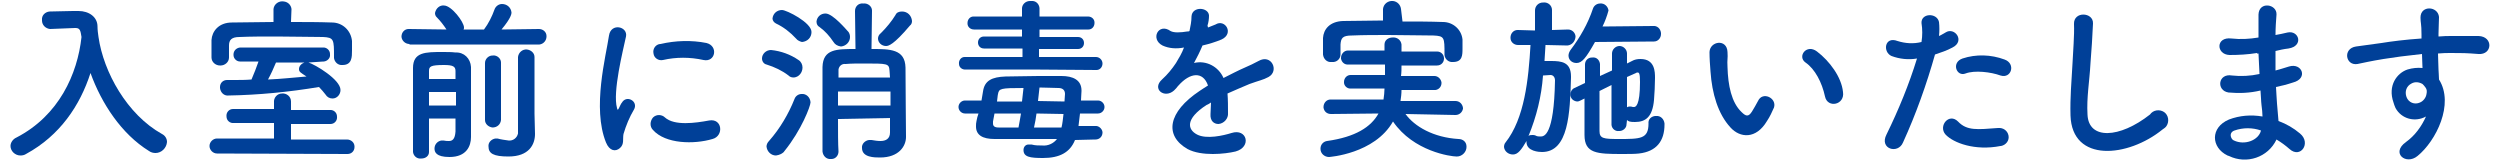
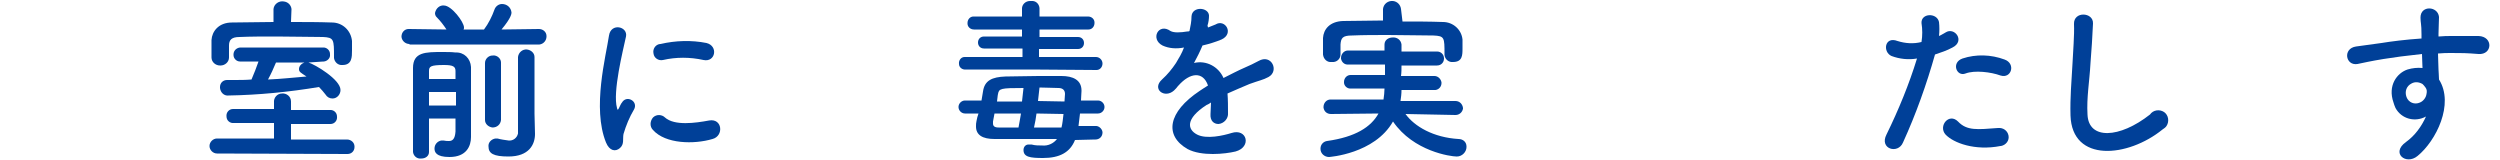
<svg xmlns="http://www.w3.org/2000/svg" version="1.1" id="Layer_1" x="0px" y="0px" viewBox="0 0 500 32" style="enable-background:new 0 0 500 32;" xml:space="preserve">
  <style type="text/css">
	.st0{fill:#004098;}
</style>
  <g id="Layer_2_00000163069573564300726110000011280078109697547151_">
    <g id="contents">
-       <path class="st0" d="M19.7,7.4c1,7,5.7,15.5,12.7,19.4c0.6,0.3,1,0.9,1,1.6c-0.1,1.2-1.1,2.2-2.3,2.2c-0.4,0-0.9-0.1-1.3-0.4    c-5.5-3.4-9.5-9.5-11.7-15.6c-2.1,6.5-6.1,12.5-12.9,16.2c-0.3,0.2-0.7,0.3-1.1,0.3c-1.1,0-2-0.9-2-1.9c0-0.7,0.5-1.4,1.2-1.7    c8.5-4.4,12.2-12.7,13-20.1c-0.2-1.3-0.3-1.8-1.2-1.8h-0.1l-5,0.2H10C9.1,5.7,8.4,5,8.4,4.1c0,0,0-0.1,0-0.1    C8.3,3.1,9,2.4,9.9,2.3c0,0,0.1,0,0.1,0c1.4,0,3-0.1,4.6-0.1h1.1c2.1,0,3.8,1.2,3.8,3.1C19.5,6,19.6,6.7,19.7,7.4L19.7,7.4    L19.7,7.4z" />
      <path class="st0" d="M43.4,30.7c-0.8,0-1.5-0.7-1.5-1.5c0-0.8,0.7-1.5,1.5-1.5h11.4v-3.1h-8c-0.8,0.1-1.5-0.5-1.5-1.3    c-0.1-0.8,0.5-1.5,1.3-1.5c0.1,0,0.2,0,0.2,0h8v-1.3c-0.1-0.9,0.6-1.8,1.6-1.8c0.9-0.1,1.8,0.6,1.8,1.6c0,0.1,0,0.2,0,0.3v1.4h7.7    c0.8-0.1,1.5,0.5,1.5,1.3c0.1,0.8-0.5,1.5-1.3,1.5c-0.1,0-0.2,0-0.2,0h-7.7v3.1h11.2c0.8,0,1.5,0.6,1.5,1.4c0,0,0,0.1,0,0.1    c0,0.8-0.6,1.4-1.4,1.4c0,0-0.1,0-0.1,0L43.4,30.7z M58.2,4.4c2.8,0,5.5,0,8.2,0.1c2.1,0,3.8,1.6,4,3.7c0,0.5,0,1.2,0,1.9    c0,1.3,0,2.9-1.9,2.9c-0.9,0.1-1.6-0.6-1.7-1.4c0,0,0-0.1,0-0.1v-0.1c0-3.5,0-3.9-2.2-4c-2.8,0-6.1-0.1-9.3-0.1    c-2.7,0-5.2,0-7.4,0.1c-1.6,0-2.1,0.6-2.1,1.7v2.4c0,0.9-0.8,1.6-1.7,1.6c0,0-0.1,0-0.1,0c-0.9,0-1.7-0.7-1.7-1.6c0,0,0-0.1,0-0.1    c0-0.4,0-1,0-1.6s0-1.3,0-1.8c0.1-1.7,1.4-3.5,4.1-3.5s5.5-0.1,8.3-0.1V1.8l0,0c0.1-1,1.1-1.7,2.1-1.5c0.8,0.1,1.4,0.7,1.5,1.5    l0,0L58.2,4.4z M61.7,12.5c1.3,0.4,6.4,3.4,6.4,5.5c0,0.9-0.7,1.7-1.6,1.7c-0.6,0-1.1-0.3-1.4-0.8c-0.4-0.5-0.8-1-1.3-1.5    c-6,1-12.1,1.6-18.1,1.7c-0.9,0.1-1.6-0.6-1.7-1.5c0-0.1,0-0.1,0-0.2c0-0.8,0.6-1.4,1.4-1.4c0,0,0.1,0,0.1,0h1.3    c1.1,0,2.3,0,3.5-0.1c0.5-1.2,1-2.4,1.4-3.6H48c-0.7,0-1.3-0.6-1.3-1.3c0,0,0,0,0-0.1c0-0.7,0.5-1.3,1.3-1.4c0,0,0,0,0,0h16.7    c0.7,0,1.3,0.6,1.3,1.3c0,0,0,0.1,0,0.1c0.1,0.7-0.5,1.3-1.2,1.4c0,0-0.1,0-0.1,0L61.7,12.5z M55.2,12.5c-0.5,1.2-1,2.3-1.6,3.4    c2.6-0.1,5.2-0.4,7.7-0.6c-1.2-0.8-1.5-0.9-1.5-1.5c0-0.6,0.5-1.1,1.1-1.3H55.2z" />
      <path class="st0" d="M81.9,8.8c-0.8,0-1.5-0.6-1.6-1.4c0,0,0-0.1,0-0.1c0-0.8,0.6-1.5,1.4-1.5c0,0,0.1,0,0.1,0l0,0l7.5,0.1    c-0.6-0.9-1.2-1.7-2-2.5c-0.2-0.2-0.3-0.5-0.3-0.8C87.2,1.6,88,1,88.8,1.1c1.5,0,4,3.3,4,4.4c0,0.1,0,0.3-0.1,0.4h4.1    c0.9-1.2,1.6-2.6,2.1-4c0.2-0.6,0.8-1.1,1.5-1.1c1,0,1.8,0.7,1.9,1.7c0,0.2,0,1-2,3.4l7.5-0.1l0,0c0.8,0,1.5,0.6,1.5,1.4    c0,0,0,0.1,0,0.1c0,0.8-0.6,1.5-1.4,1.6c0,0-0.1,0-0.1,0H81.9z M85.8,30.4c0,0.8-0.7,1.3-1.5,1.3c0,0-0.1,0-0.1,0    c-0.8,0.1-1.5-0.5-1.6-1.3c0-1.8,0-4.9,0-8.2s0-6.5,0-8.6c0-3.2,2.5-3.2,5.9-3.2c1,0,1.9,0,2.6,0.1c1.7-0.1,3,1.2,3.1,2.9    c0,0.1,0,0.1,0,0.2c0,0.7,0,2.8,0,4.9v4.8c0,0.6,0,1.4,0,2.1v2c0,1.8-0.9,4-4.3,4c-2.7,0-3-1-3-1.7c0-0.8,0.6-1.5,1.4-1.6    c0,0,0,0,0.1,0c0.1,0,0.2,0,0.3,0c0.4,0.1,0.7,0.1,1.1,0.1c0.7,0,1.2-0.4,1.3-1.9c0-0.7,0-1.6,0-2.6h-5.3c0,2.7,0,5.2,0,6.6    L85.8,30.4z M85.8,18.4v2.7h5.4c0-0.9,0-1.8,0-2.7L85.8,18.4z M91.1,15.8c0-0.6,0-1.2,0-1.6c0-0.9-0.5-1.2-2.3-1.2    c-2.7,0-3,0.3-3,1.2v1.6H91.1z M97,12.6c0-0.8,0.7-1.5,1.5-1.5c0,0,0,0,0.1,0c0.8-0.1,1.6,0.6,1.6,1.4c0,0,0,0.1,0,0.1V24    c-0.1,0.9-0.8,1.5-1.7,1.5C97.7,25.4,97,24.8,97,24V12.6z M107,26.8L107,26.8c0,2.1-1.2,4.5-5.3,4.5c-3,0-4-0.6-4-2    c-0.1-0.8,0.6-1.5,1.4-1.6c0,0,0,0,0,0c0.1,0,0.3,0,0.4,0c0.7,0.2,1.5,0.3,2.2,0.4c0.9,0.1,1.7-0.5,1.9-1.4c0-0.1,0-0.3,0-0.4    c0-1.3,0-7,0-11.1v-3.8c0.1-0.9,0.9-1.6,1.8-1.5c0.8,0.1,1.5,0.7,1.5,1.5v11.3L107,26.8z" />
      <path class="st0" d="M121.2,28.5c-2.8-6.9,0-17.3,0.6-21.4c0.4-2.6,3.8-1.8,3.4,0.2c-0.6,2.8-2.7,11.1-1.8,14.3    c0.1,0.5,0.2,0.4,0.4,0s0.4-0.9,0.6-1.1c0.4-0.7,1.2-0.9,1.9-0.5s0.9,1.2,0.5,1.9l0,0c-0.9,1.5-1.6,3.2-2.1,4.9    c-0.2,1,0.2,2-0.7,2.8S121.9,30.2,121.2,28.5z M130.6,26c-0.7-0.7-0.6-1.8,0-2.5c0.7-0.7,1.8-0.6,2.4,0c1.9,1.7,6.1,1.1,8.8,0.6    s3,3.1,0.7,3.7C138.8,28.9,133.1,28.8,130.6,26z M132.6,12c-0.9,0.2-1.8-0.4-1.9-1.3c-0.2-0.9,0.4-1.8,1.3-1.9c0,0,0.1,0,0.1,0    c3-0.7,6.2-0.8,9.2-0.2c2.4,0.6,1.8,3.9-0.6,3.4C138,11.4,135.2,11.4,132.6,12L132.6,12z" />
-       <path class="st0" d="M157.7,15.1c-1.3-1-2.8-1.7-4.4-2.2c-0.5-0.1-0.9-0.6-0.9-1.2c0-0.9,0.8-1.7,1.8-1.7c2,0.2,3.9,0.9,5.5,2    c0.5,0.3,0.8,0.9,0.8,1.5c0,1-0.7,1.9-1.7,2C158.3,15.5,158,15.4,157.7,15.1z M155.2,31.1c-1,0-1.8-0.8-1.9-1.8    c0-0.4,0.2-0.8,0.5-1.1c2.2-2.5,3.9-5.4,5.1-8.4c0.2-0.6,0.8-1,1.4-1c0.9-0.1,1.7,0.6,1.8,1.6c0,0,0,0.1,0,0.1    c0,0.7-1.8,5.5-5.2,9.7C156.6,30.7,155.9,31,155.2,31.1L155.2,31.1z M159.2,7.7c-1.1-1.2-2.5-2.3-4-3c-0.4-0.2-0.7-0.6-0.7-1    c0.1-1,0.9-1.7,1.9-1.7c0.9,0,5.9,2.5,5.9,4.4c0,1.1-0.8,1.9-1.9,2C160,8.3,159.5,8.1,159.2,7.7L159.2,7.7z M166.7,8.4    c-0.8-1.2-1.7-2.2-2.8-3c-0.4-0.2-0.6-0.6-0.6-1.1c0.1-0.9,0.8-1.6,1.8-1.6c1.5,0,4.3,3.4,4.6,3.7c0.2,0.3,0.3,0.6,0.3,1    c0,1-0.8,1.8-1.8,1.9C167.5,9.2,167,8.9,166.7,8.4L166.7,8.4z M167.6,23.8c0,2.6,0,5,0.1,6.5l0,0c0,0.8-0.6,1.5-1.4,1.5    c0,0-0.1,0-0.1,0c-0.9,0.1-1.6-0.6-1.7-1.5c0,0,0-0.1,0-0.1c0-2,0-5.1,0-8.3s0-6.4,0-8.5c0.1-3.6,2.8-3.6,6.6-3.6l-0.1-7.6l0,0    c0-0.9,0.7-1.6,1.6-1.5c0,0,0.1,0,0.1,0c0.9-0.1,1.7,0.6,1.7,1.4c0,0,0,0,0,0.1l0,0l-0.1,7.6c3.7,0,6.7,0,6.8,3.7    c0,3.3,0.1,12.8,0.1,13.8v0.1c0,1.8-1.4,4.1-5.2,4.1c-1.1,0-3.6,0-3.6-1.9c-0.1-0.8,0.6-1.5,1.4-1.6c0,0,0.1,0,0.1,0    c0.1,0,0.2,0,0.4,0c0.6,0.1,1.2,0.2,1.8,0.2c1,0,1.9-0.4,1.9-1.7c0-0.7,0-1.7,0-2.9L167.6,23.8z M167.6,18.3c0,0.9,0,1.8,0,2.8    h10.5c0-0.9,0-1.9,0-2.8H167.6z M178,15.5c0-0.5-0.1-1-0.1-1.4c-0.1-1.4-0.4-1.4-5.1-1.4c-1.3,0-2.6,0-3.7,0.1    c-0.7-0.1-1.3,0.4-1.4,1.1c0,0.1,0,0.1,0,0.2c0,0.4,0,0.9,0,1.4H178z M177.2,9.2c-0.9,0-1.6-0.7-1.6-1.5c0-0.4,0.2-0.8,0.6-1.1    c1.1-1.1,2.1-2.3,2.9-3.6c0.2-0.5,0.7-0.7,1.3-0.7c1.1,0,1.9,0.8,2,1.9c0,0.3-0.1,0.7-0.4,0.9C178.7,9,177.7,9.2,177.2,9.2z" />
      <path class="st0" d="M215,28c-1,2.5-3.1,3.6-6.4,3.6c-2.6,0-3.9-0.2-3.9-1.6c0-0.6,0.4-1.1,1-1.1c0.1,0,0.1,0,0.2,0    c0.1,0,0.3,0,0.4,0c0.7,0.2,1.5,0.2,2.2,0.2c1.1,0.1,2.2-0.4,2.9-1.3h-12.5c-2.4,0-3.7-0.8-3.7-2.5c0-0.4,0-0.7,0.1-1.1    c0.1-0.5,0.2-1,0.4-1.5H193c-0.7,0-1.3-0.6-1.3-1.3s0.6-1.3,1.3-1.3c0,0,0,0,0,0h3.3c0.1-0.7,0.2-1.3,0.3-1.8    c0.3-2.2,1.8-2.9,4.5-3c2,0,4.3-0.1,6.6-0.1c1.6,0,3.2,0,4.6,0c2.3,0,4,0.8,4,2.9v0.1c0,0.6-0.1,1.2-0.1,1.9h3.4    c0.7,0,1.3,0.6,1.3,1.3s-0.6,1.3-1.3,1.3c0,0,0,0,0,0h-3.6c-0.1,0.9-0.2,1.7-0.3,2.5h3.3c0.7-0.1,1.4,0.5,1.5,1.2c0,0,0,0.1,0,0.1    c0,0.8-0.6,1.4-1.4,1.4c0,0-0.1,0-0.1,0L215,28z M206.3,13.9h-13.1c-0.7,0.1-1.4-0.4-1.4-1.1c-0.1-0.7,0.4-1.4,1.1-1.4    c0.1,0,0.2,0,0.3,0h11.3V9.7h-7.7c-0.7,0-1.2-0.5-1.2-1.2s0.5-1.2,1.2-1.2c0,0,0,0,0,0h7.6V5.9h-9.6c-0.7,0-1.3-0.5-1.3-1.2    c0,0,0-0.1,0-0.1c0-0.7,0.5-1.3,1.2-1.3c0,0,0.1,0,0.1,0h9.6V1.7c0-0.8,0.7-1.5,1.6-1.5c0.1,0,0.1,0,0.2,0    c0.9-0.1,1.6,0.5,1.7,1.4c0,0,0,0.1,0,0.1v1.6h9.7c0.7,0,1.3,0.5,1.3,1.2c0,0,0,0.1,0,0.1c0,0.7-0.5,1.3-1.2,1.3c0,0-0.1,0-0.1,0    h-9.7v1.5h7.7c0.7,0,1.2,0.5,1.2,1.2c0,0.7-0.5,1.2-1.2,1.2c0,0,0,0,0,0h-7.8v1.6h11.4c0.7,0,1.3,0.6,1.3,1.3S220,14,219.3,14    c0,0,0,0,0,0L206.3,13.9z M198.9,22.7c-0.1,0.6-0.2,1.1-0.3,1.6c0,0.1,0,0.3,0,0.4c0,0.5,0.3,0.8,1.1,0.8h4    c0.2-0.9,0.3-1.8,0.5-2.8L198.9,22.7z M204.4,20.3c0.1-1,0.2-1.9,0.3-2.7c-4.6,0-4.9,0.1-5.1,1.2c-0.1,0.4-0.1,0.9-0.2,1.5H204.4z     M207.3,22.7c-0.1,0.9-0.3,1.9-0.5,2.8h5.5c0.2-0.8,0.3-1.8,0.4-2.7L207.3,22.7z M212.9,20.3c0-0.6,0.1-1,0.1-1.5    c0-0.8-0.5-1.2-1.3-1.2c-1.1,0-2.4-0.1-3.8-0.1c-0.1,0.8-0.2,1.8-0.3,2.7L212.9,20.3z" />
      <path class="st0" d="M241.6,5.5c0.5-0.2,1-0.4,1.5-0.6c1.9-1.2,3.8,1.8,1.2,3c-1.2,0.5-2.5,0.9-3.8,1.2c-0.5,1.2-1.1,2.4-1.7,3.5    c2.4-0.6,4.9,0.7,5.9,3c1.4-0.7,2.9-1.5,4.3-2.1c0.9-0.4,1.8-0.8,2.7-1.3c2.6-1.5,4.2,2,2,3.2c-1.1,0.6-1.9,0.7-3.8,1.4    c-1.5,0.6-3,1.3-4.4,1.9c0.1,1.3,0.1,2.6,0.1,3.9c0.1,1.1-0.8,2.1-1.9,2.2c-0.9,0-1.7-0.6-1.6-2c0-0.7,0.1-1.5,0.1-2.3    c-0.3,0.2-0.6,0.4-0.9,0.5c-4.3,2.8-3.8,4.9-1.9,5.9s5.3,0.2,6.9-0.3c3.1-1,4.1,2.8,0.8,3.7c-2.1,0.5-6.8,1-9.6-0.5    c-4.7-2.7-3.9-7.4,2.4-11.6c0.5-0.3,1-0.7,1.7-1.1c-1-2.9-3.6-2.6-5.9,0l-0.1,0.1c-0.2,0.3-0.5,0.6-0.8,0.9    c-1.9,1.7-4.5-0.3-2.4-2.2c1.1-1,2-2.1,2.8-3.3c0.6-1,1.2-2,1.6-3.1c-1.5,0.3-3,0.2-4.3-0.4c-2.5-1.3-0.8-4.6,1.6-2.9    c0.7,0.4,2.1,0.3,3.3,0.1c0.1,0,0.4,0,0.5-0.1c0.2-1,0.4-1.9,0.4-2.9c0.1-2.1,3.4-1.9,3.5-0.2c0,0.7-0.1,1.4-0.3,2L241.6,5.5z" />
      <path class="st0" d="M291.1,23l-10-0.2c1.8,2.5,5.6,4.7,10.6,5c0.9,0,1.6,0.6,1.6,1.5c0,0,0,0,0,0.1c0,1-0.9,1.9-1.9,1.9    c0,0-0.1,0-0.1,0c-1.1,0-8.6-1-12.7-7c-3.7,6.5-12.8,7.1-12.8,7.1c-0.9,0-1.7-0.7-1.7-1.6c0,0,0-0.1,0-0.1c0-0.8,0.6-1.4,1.3-1.5    c5.7-0.8,8.8-2.8,10.3-5.5l-9.5,0.1l0,0c-0.8,0-1.4-0.5-1.5-1.3c0,0,0-0.1,0-0.1c0-0.8,0.6-1.5,1.4-1.5c0,0,0,0,0.1,0h10.5    c0.1-0.7,0.2-1.5,0.2-2.2h-6.7c-0.7,0.1-1.4-0.5-1.4-1.2c0,0,0-0.1,0-0.1c0-0.8,0.6-1.4,1.3-1.4c0,0,0.1,0,0.1,0h6.8    c0-0.7,0-1.4,0-2.1h-7.3c-0.8,0.1-1.4-0.5-1.5-1.2c0,0,0-0.1,0-0.1c0-0.8,0.6-1.5,1.4-1.5c0,0,0.1,0,0.1,0h7.2c0-0.5,0-0.9,0-1.4    v0.2c0-0.9,0.8-1.4,1.6-1.4c0.9-0.1,1.7,0.5,1.8,1.4c0,0.4,0,0.9,0,1.4h7.1c0.8,0,1.4,0.6,1.4,1.4s-0.6,1.4-1.4,1.4h-7.1    c0,0.7,0,1.4-0.1,2.1h6.7c0.7,0,1.3,0.6,1.4,1.3c0,0,0,0.1,0,0.1c0,0.7-0.5,1.3-1.2,1.4c0,0-0.1,0-0.1,0h-6.7    c0,0.8-0.1,1.5-0.2,2.2h11c0.8,0,1.4,0.6,1.5,1.4c0,0,0,0.1,0,0.1C292.5,22.4,291.9,23,291.1,23L291.1,23z M280.5,4.3    c2.7,0,5.4,0,8.1,0.1c2,0,3.7,1.5,3.9,3.5c0,0.5,0,1.2,0,1.8c0,1.3,0,2.7-1.9,2.7c-0.8,0.1-1.6-0.5-1.7-1.4c0,0,0-0.1,0-0.1v-0.1    c0-3.3,0-3.6-2.2-3.7c-2.8,0-6-0.1-9.1-0.1c-2.5,0-5,0-7.2,0.1c-1.9,0-2.2,0.5-2.3,1.8v2c0,0.9-0.8,1.6-1.7,1.5c0,0,0,0-0.1,0    c-0.9,0.1-1.6-0.6-1.7-1.5c0,0,0-0.1,0-0.1c0-0.4,0-1,0-1.5s0-1.1,0-1.7c0.1-1.7,1.3-3.3,4-3.4c2.7,0,5.4-0.1,8-0.1V1.8    c0.1-1,1-1.7,2-1.6c0.9,0.1,1.5,0.8,1.6,1.6L280.5,4.3z" />
-       <path class="st0" d="M313.5,9.1L309.1,9c-0.1,1.1-0.1,2.1-0.2,3.2c0.4,0,0.8,0,1.3,0c2.1,0,4,0.2,4,3.1v0.2    c-0.2,7.2-0.5,14.9-5.8,14.9c-0.5,0-3.1-0.1-3.1-2v-0.2c-1,1.7-1.7,2.7-2.7,2.7c-0.9,0-1.7-0.6-1.8-1.5c0-0.3,0.1-0.7,0.3-0.9    c3.8-4.8,4.6-12.6,5-19.5h-2.5l0,0c-0.8,0-1.5-0.6-1.5-1.4c0,0,0-0.1,0-0.1c0-0.8,0.6-1.5,1.4-1.5c0,0,0.1,0,0.1,0l0,0l3.4,0.1    V2.1c0-0.9,0.7-1.6,1.6-1.6c0,0,0.1,0,0.1,0c0.9-0.1,1.7,0.6,1.7,1.5c0,0,0,0.1,0,0.1v3.9l3.2-0.1l0,0c0.8,0,1.4,0.6,1.5,1.3    c0,0.1,0,0.1,0,0.2C315,8.3,314.4,9,313.5,9.1C313.5,9.1,313.5,9.1,313.5,9.1L313.5,9.1z M308.6,15.1c-0.3,4.2-1.3,8.2-2.9,12.1    c0.2-0.2,0.5-0.2,0.8-0.2c0.2,0,0.4,0,0.6,0.1c0.3,0.2,0.7,0.2,1,0.2c0.7,0,2.7-0.1,2.9-11.2c0-0.7-0.4-1.1-0.9-1.1L308.6,15.1z     M319,8.4c-1.8,3.2-2.6,4.2-3.7,4.2c-0.9,0-1.6-0.6-1.6-1.5c0-0.4,0.2-0.8,0.4-1.1c1.9-2.5,3.5-5.3,4.5-8.3c0.2-0.6,0.8-1,1.4-1    c0.9-0.1,1.6,0.6,1.7,1.4c-0.3,1.1-0.7,2.2-1.2,3.2l10.1-0.1c0.8-0.1,1.5,0.5,1.6,1.4c0,0.1,0,0.1,0,0.2c0,0.8-0.6,1.5-1.4,1.5    c0,0-0.1,0-0.1,0L319,8.4z M325.3,24.9c0,0.7-0.7,1.3-1.4,1.3c0,0-0.1,0-0.1,0c-0.7,0.1-1.4-0.4-1.5-1.2c0,0,0-0.1,0-0.1V17    c-0.8,0.4-1.6,0.8-2.4,1.2c0,3,0,6,0,8c0,1.5,0.8,1.6,3.8,1.6c4.4,0,6,0,6-3.1c-0.1-0.8,0.5-1.4,1.3-1.5c0.1,0,0.2,0,0.2,0    c0.9-0.1,1.6,0.6,1.7,1.5c0,0.1,0,0.2,0,0.2c0,3.3-1.6,5.4-5.1,5.8c-0.8,0.1-2.1,0.1-3.4,0.1c-5,0-7.5-0.1-7.5-3.8    c0-2.3,0-4.8,0-7.3l-0.8,0.4c-0.2,0.1-0.4,0.2-0.7,0.2c-0.8-0.1-1.4-0.7-1.3-1.5c0-0.5,0.3-1,0.8-1.2l2.1-1c0-1.3,0-2.5,0-3.7    c0-0.8,0.6-1.4,1.4-1.4c0,0,0.1,0,0.1,0c0.8-0.1,1.4,0.5,1.5,1.3c0,0,0,0.1,0,0.1l0,0c0,0.7,0,1.5,0,2.3l2.4-1.1v-3.4    c0-0.8,0.7-1.5,1.5-1.5s1.5,0.7,1.5,1.5v2l1-0.5c0.5-0.3,1.1-0.4,1.7-0.4c2.9,0,2.9,2.6,2.9,3.8c0,1.4-0.1,3.1-0.2,4.4    c-0.3,3.3-1.6,4.4-3.8,4.4c-1,0-1.3-0.1-1.6-0.4L325.3,24.9z M325.3,21.5c0.2-0.1,0.4-0.2,0.6-0.2c0.1,0,0.2,0,0.3,0    c0.2,0.1,0.4,0.1,0.6,0.1c0.3,0,1.2-0.2,1.2-5c0-1.8-0.2-1.9-0.5-1.9c-0.1,0-0.2,0-0.3,0.1l-1.8,0.8V21.5z" />
-       <path class="st0" d="M346.1,25.5c-2.5-2.7-3.7-6.8-4-11.2c-0.1-1.3-0.2-2.6-0.2-3.9c0.1-2.2,3.5-2.7,3.6,0c0.1,1.4-0.1,1.4,0,3    c0.1,3.7,0.8,7.1,2.8,9c0.9,0.9,1.4,1,2.1-0.1c0.4-0.7,0.8-1.3,1.2-2.1c0.9-2,3.8-0.6,3.2,1.3c-0.4,0.9-0.8,1.8-1.4,2.7    C351.2,27.9,348,27.6,346.1,25.5z M365,19.3c-0.6-2.8-2-5.5-3.9-6.8c-1.7-1.2,0.2-3.8,2.3-2.2c2.5,1.9,4.9,5.1,5.2,8.1    C369,21,365.5,21.7,365,19.3z" />
      <path class="st0" d="M380.6,28.5c-1,2.4-4.8,1.3-3.3-1.6c2.4-4.9,4.5-10,6.1-15.2c-1.7,0.3-3.5,0.1-5.1-0.5c-1.8-0.8-1.4-4,1.2-3    c1.6,0.5,3.2,0.6,4.8,0.2c0.2-1.3,0.2-2.5,0-3.8c-0.1-2,3.1-2.1,3.5-0.2c0.1,0.9,0.1,1.9,0,2.8c0.5-0.2,0.9-0.5,1.3-0.7    c1.8-1.2,4,1.7,1.4,3c-1.1,0.6-2.3,1-3.5,1.4C385.3,16.9,383.2,22.8,380.6,28.5z M389.1,26.9c-1.5-1.7,0.7-4.4,2.5-2.6    c1.8,1.9,3.9,1.6,8,1.3c1-0.1,1.9,0.5,2.1,1.5s-0.5,1.9-1.5,2.1c0,0-0.1,0-0.1,0C395,30.2,390.7,28.6,389.1,26.9L389.1,26.9z     M393.1,14.7c-1.8,0.7-2.9-2.2-0.6-3c2.7-0.9,5.7-0.8,8.4,0.2c2.3,0.8,1.4,3.9-0.8,3.2C398.2,14.4,394.9,14,393.1,14.7L393.1,14.7    z" />
      <path class="st0" d="M414.1,23.1c-0.1-3.7,0.2-6.6,0.4-10.4c0.1-2.3,0.4-5.7,0.3-7.9c-0.1-2.6,3.9-2.4,3.8-0.1s-0.3,5.5-0.5,7.9    c-0.2,3.7-0.8,6.9-0.6,10.3c0.2,5.1,6.4,4.8,12.5,0c0.6-0.9,1.9-1.1,2.8-0.5c0.9,0.6,1.1,1.9,0.5,2.8c-0.2,0.3-0.5,0.5-0.8,0.7    C425.6,31.5,414.4,32.6,414.1,23.1z" />
-       <path class="st0" d="M451.4,10.6c-1.8,0.3-3.7,0.4-5.5,0.4c-2.7-0.1-2.8-3.7,0.4-3.3c1.8,0.2,3.6,0.1,5.4-0.2c0-1.8,0-3.5,0-4.6    c0.1-2.7,3.7-2.1,3.6,0c-0.1,1.3-0.2,2.7-0.2,4.1c0.7-0.1,1.5-0.3,2.4-0.5c2.3-0.5,3.3,2.7,0.2,3.2c-0.9,0.1-1.8,0.3-2.6,0.5    c0,1.3,0,2.6,0,3.9c0.8-0.2,1.7-0.5,2.7-0.8c2.6-0.8,3.9,2.4,0.8,3.2c-1.2,0.4-2.4,0.7-3.4,0.9c0.1,1.2,0.1,2.3,0.2,3.3    s0.2,2.2,0.3,3.5c1.6,0.6,3,1.4,4.3,2.5c2.3,1.9,0.1,5.1-2.1,3.1c-0.8-0.7-1.6-1.3-2.6-1.9c-1.7,3.6-6,5-9.5,3.3    c-0.1,0-0.2-0.1-0.3-0.1c-3.3-1.6-3.5-5.6,0.3-7.2c2.1-0.8,4.4-1,6.7-0.6c0-0.7-0.1-1.5-0.2-2.3s-0.1-1.8-0.2-2.9    c-2.1,0.5-4.2,0.6-6.4,0.4c-2.5-0.4-2.1-3.9,0.7-3.4c1.8,0.2,3.7,0.1,5.5-0.3c-0.1-1.3-0.1-2.7-0.2-4.1H451.4z M446.9,26.1    c-0.6,0.2-0.9,0.7-0.7,1.3c0.1,0.3,0.3,0.6,0.6,0.7c2.1,1,4.9,0,5.4-2C450.5,25.5,448.6,25.5,446.9,26.1z" />
      <path class="st0" d="M478.7,20.5c-1.2-3.4,0.7-5.9,2.8-6.6c1-0.3,2-0.4,3-0.3c0-0.8-0.1-1.8-0.1-2.8c-2.9,0.3-5.9,0.7-7.7,1    c-2.5,0.4-4.2,0.8-5.2,1c-2.4,0.4-3-3.1-0.3-3.5c1.4-0.2,3.7-0.5,5.1-0.7c1.8-0.3,4.9-0.7,8-0.9V6.9c0-2.2-0.2-2.3-0.2-3.4    c0-2.5,3.5-2.3,3.7-0.1c0,0.8-0.1,2.4-0.1,3.4c0,0.2,0,0.3,0,0.5c1-0.1,1.9-0.1,2.7-0.1c1.7,0,2.9,0,5.3,0c3,0.1,2.8,3.8,0,3.6    c-2.5-0.2-3.3-0.2-5.5-0.2c-0.8,0-1.6,0-2.6,0.1c0,1.1,0.1,2.2,0.1,3.2c0,0.5,0.1,1.2,0.1,2c3.1,4.9-0.6,12.3-4.3,15.3    c-2.3,1.9-5.4-0.6-2.3-2.8c1.8-1.3,3.1-3.1,4-5.1c-2.2,1.2-4.9,0.5-6.1-1.7C478.9,21.2,478.8,20.8,478.7,20.5z M484.5,16.8    c-0.7-0.4-1.5-0.5-2.2-0.1c-1,0.5-1.4,1.6-1,2.7c0.4,1.1,1.6,1.6,2.7,1.1c0.7-0.3,1.2-1,1.3-1.7c0.1-0.5,0.1-0.9-0.2-1.3    C484.9,17.2,484.7,17,484.5,16.8z" />
    </g>
  </g>
</svg>